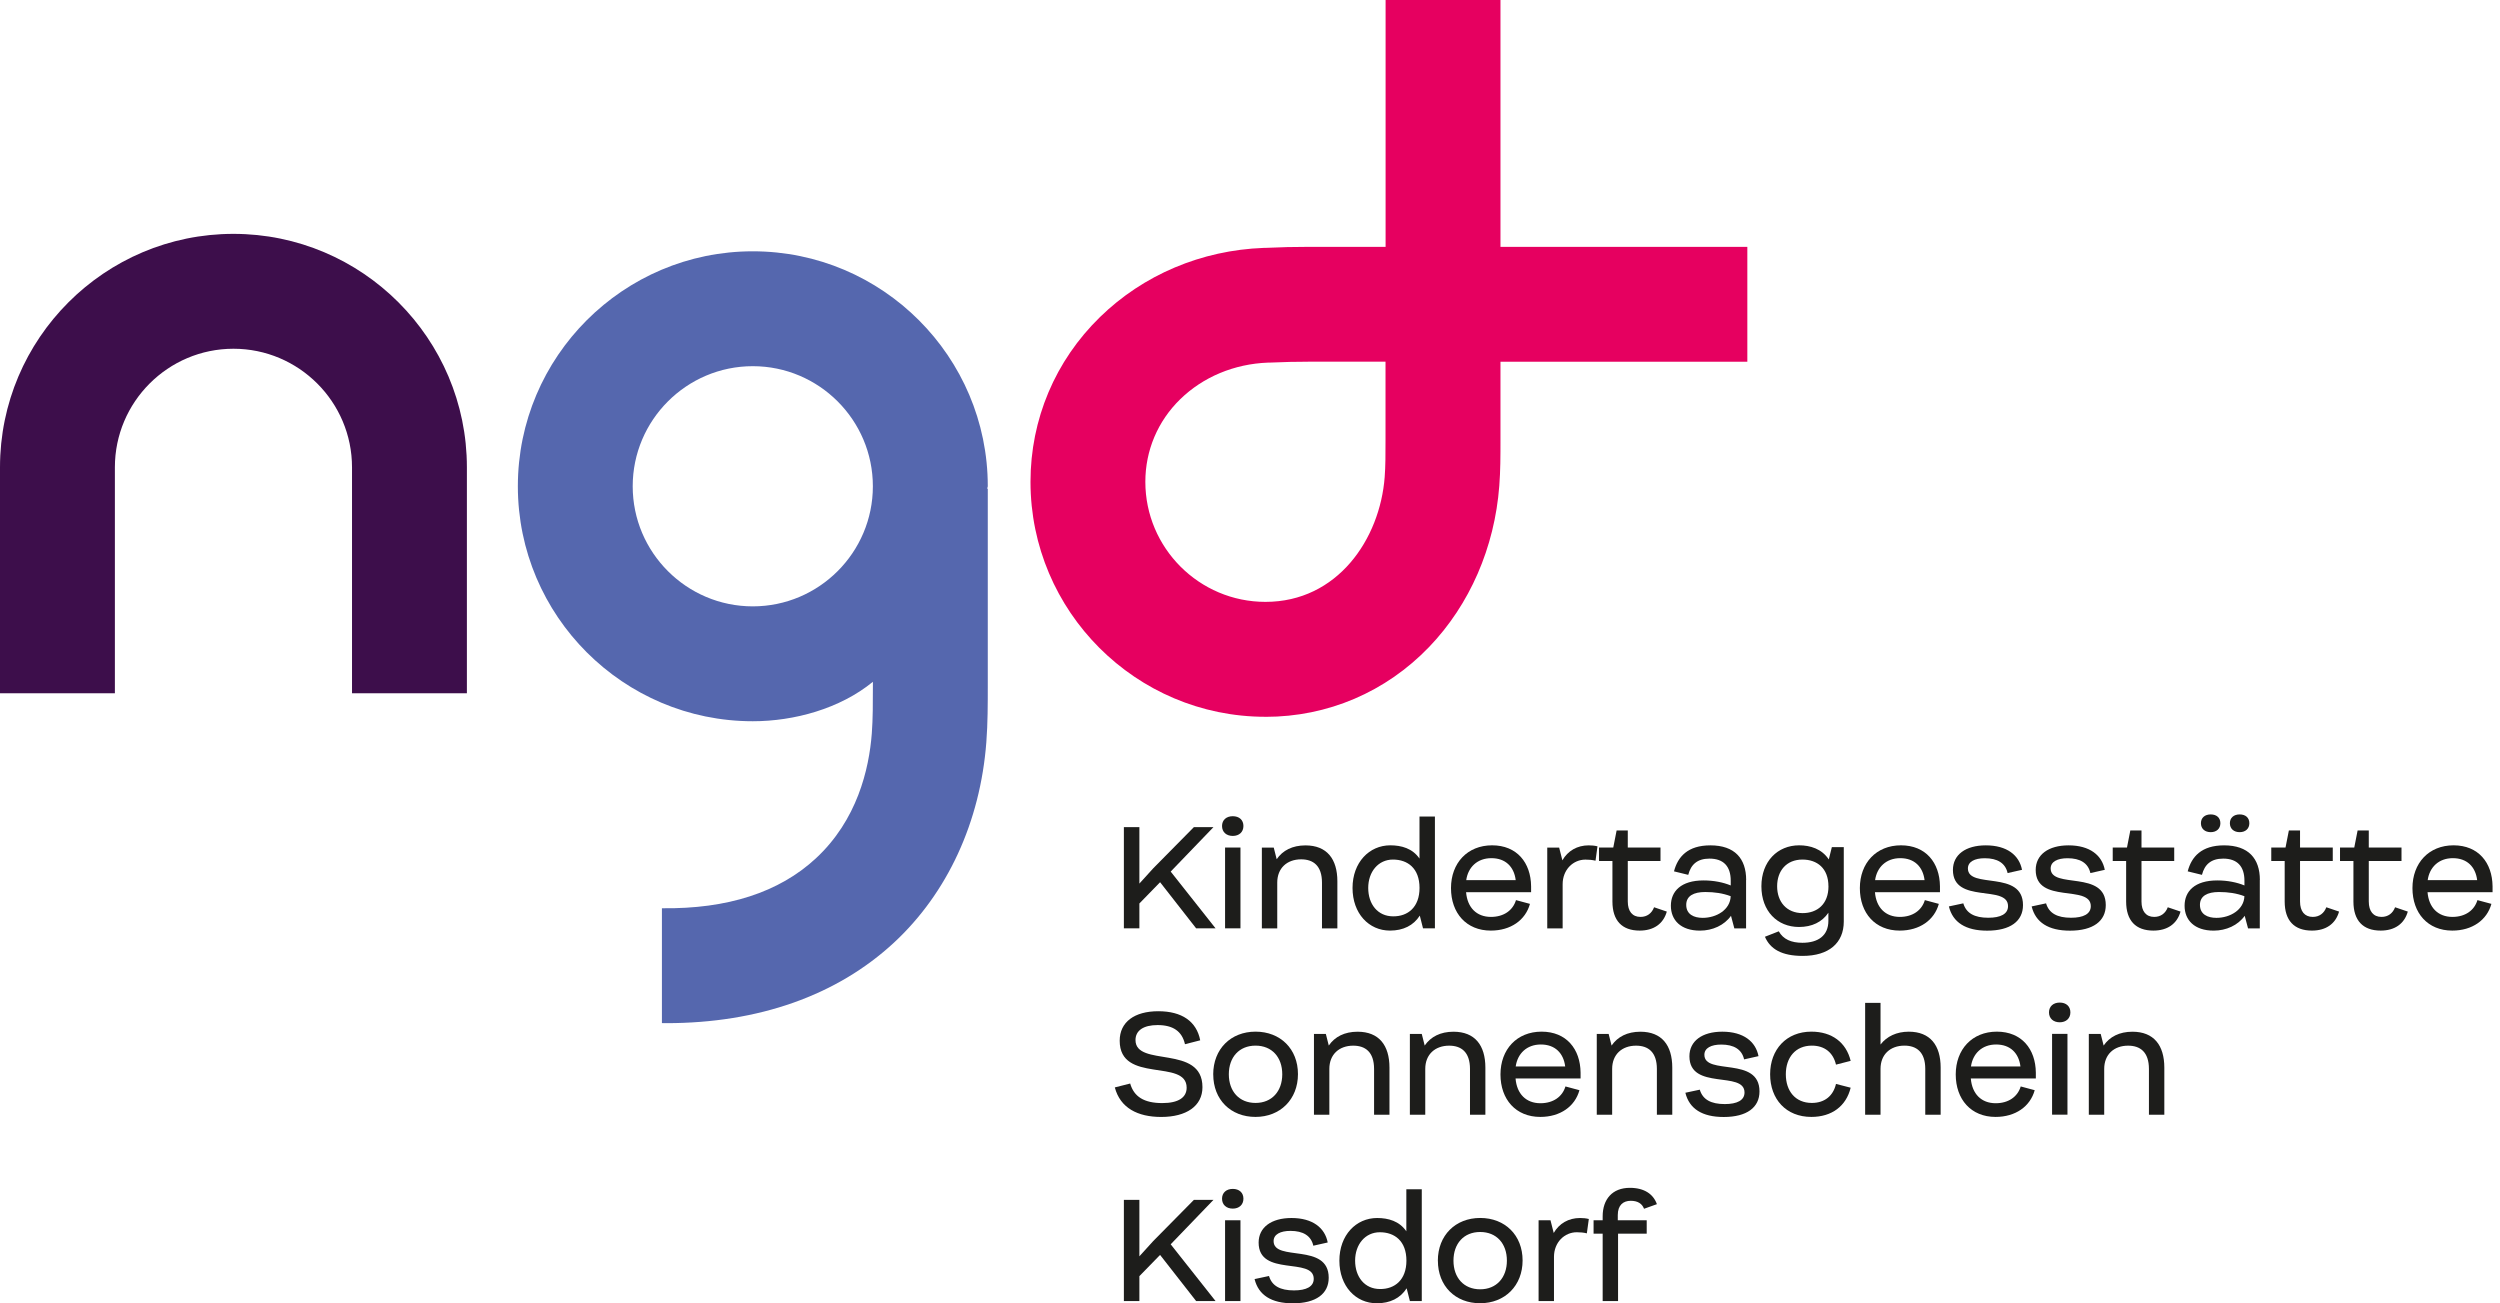
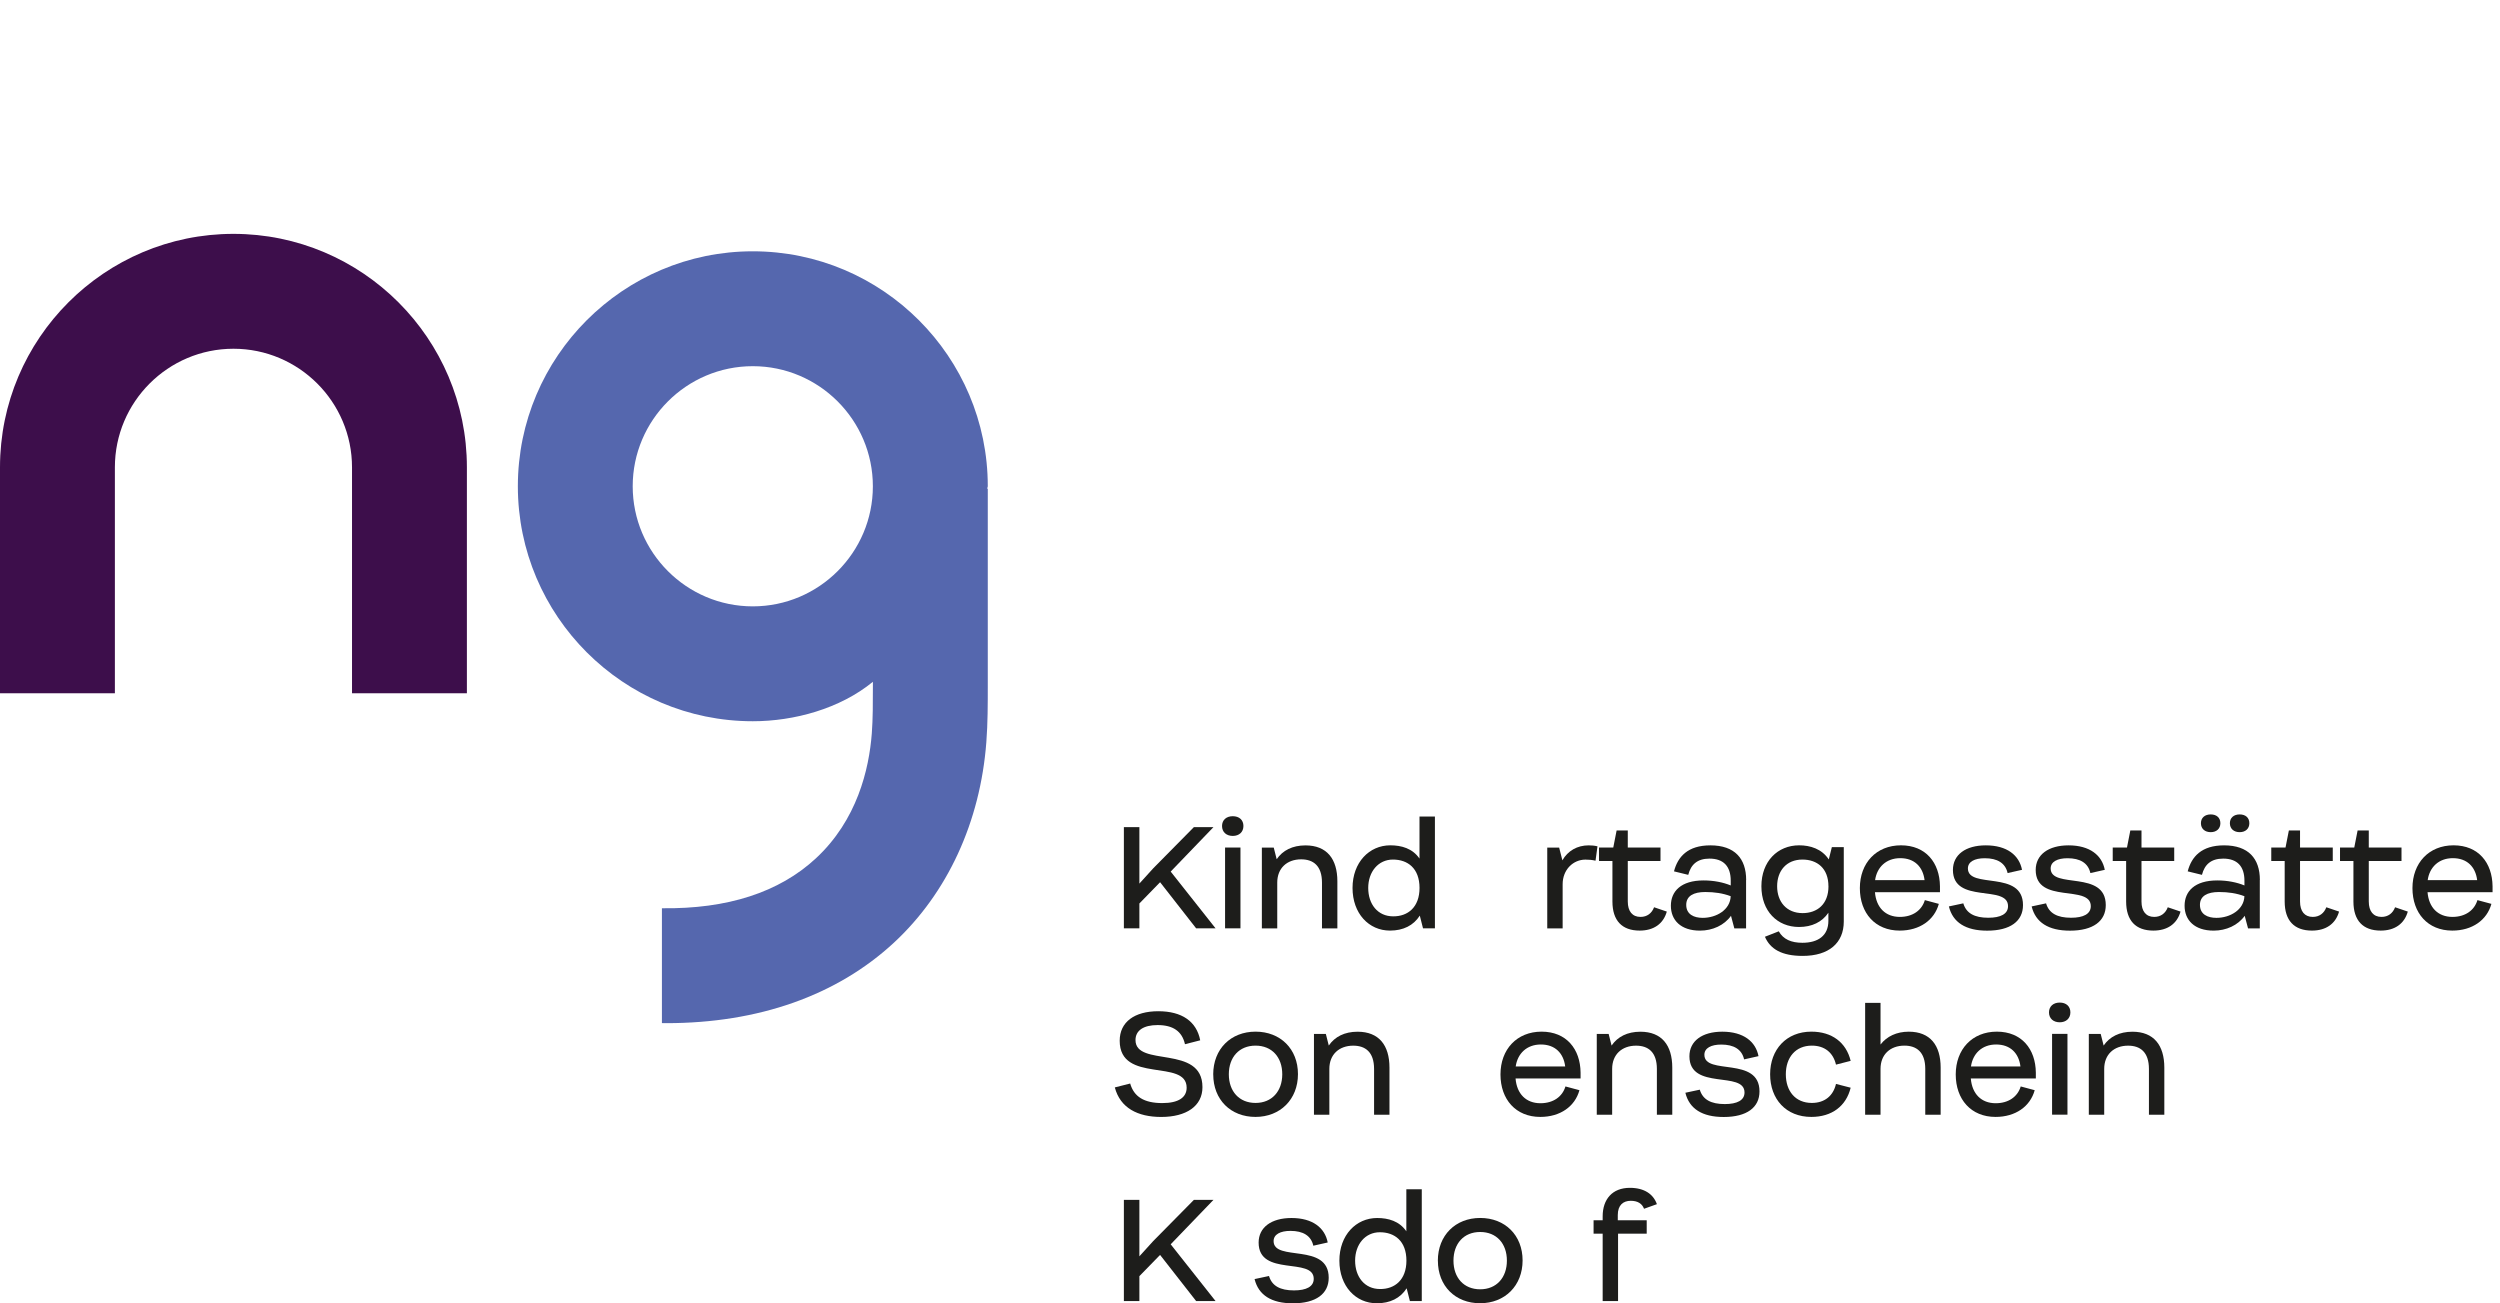
<svg xmlns="http://www.w3.org/2000/svg" width="211px" height="110px" viewBox="0 0 211 110" version="1.1">
  <title>bereich 3/logo_NGD_KiTa_Sonnenschein</title>
  <g id="bereich-3/logo_NGD_KiTa_Sonnenschein" stroke="none" stroke-width="1" fill="none" fill-rule="evenodd">
    <g id="ngd_logoset_GB3_Haupteinrichtung_Kindertagesstaette_Sonnenschein_RGB_auf_weiss" fill-rule="nonzero">
      <path d="M39.406,58.512 L29.71,58.512 L29.71,39.441 C29.71,33.924 25.22,29.434 19.703,29.434 C14.186,29.434 9.696,33.924 9.696,39.441 L9.696,58.512 L0,58.512 L0,39.441 C0,28.578 8.84,19.738 19.703,19.738 C30.566,19.738 39.406,28.578 39.406,39.441 L39.406,58.512 L39.406,58.512 Z" id="Path" fill="#3D0E4B" />
-       <path d="M106.805,60.497 C95.872,60.497 86.974,51.6 86.974,40.666 C86.974,35.387 89.059,30.448 92.841,26.759 C96.497,23.193 101.404,21.117 106.655,20.922 L106.767,20.922 C108.351,20.858 109.009,20.835 110.388,20.835 L116.944,20.835 L116.944,0 L126.64,0 L126.64,20.835 L147.475,20.835 L147.475,30.531 L126.64,30.531 L126.64,37.087 C126.64,38.495 126.64,39.71 126.54,41.006 C126.146,46.209 124.042,51.036 120.623,54.599 C116.97,58.403 112.066,60.501 106.809,60.501 M110.385,30.528 C109.189,30.528 108.669,30.547 107.126,30.605 L107.014,30.605 C104.172,30.714 101.542,31.811 99.608,33.697 C97.713,35.547 96.667,38.02 96.667,40.663 C96.667,46.25 101.215,50.798 106.802,50.798 C112.883,50.798 116.469,45.5 116.867,40.265 C116.938,39.338 116.938,38.341 116.938,37.08 L116.938,30.525 L110.382,30.525 L110.385,30.528 Z" id="Shape" fill="#E60060" />
      <path d="M83.369,41.042 C83.369,30.108 74.472,21.21 63.538,21.21 C52.604,21.21 43.707,30.108 43.707,41.042 C43.707,51.975 52.604,60.873 63.538,60.873 C67.008,60.873 70.889,59.824 73.673,57.543 L73.673,57.723 C73.673,59.365 73.673,60.664 73.58,61.902 C73.349,64.93 72.342,69.221 68.853,72.451 C65.761,75.315 61.392,76.73 55.866,76.656 L55.866,86.349 C55.988,86.349 56.113,86.355 56.235,86.355 C64.013,86.355 70.636,84.017 75.444,79.565 C79.966,75.376 82.737,69.366 83.247,62.637 C83.369,61.03 83.369,59.497 83.369,57.72 L83.369,41.231 L83.295,41.231 C83.344,41.17 83.369,41.106 83.369,41.035 M63.535,51.177 C57.948,51.177 53.4,46.629 53.4,41.042 C53.4,35.454 57.948,30.906 63.535,30.906 C69.122,30.906 73.67,35.454 73.67,41.042 C73.67,46.629 69.122,51.177 63.535,51.177" id="Shape" fill="#5567AE" />
      <g id="Group" transform="translate(94.855, 68.737)" fill="#1D1D1B">
        <path d="M3.057,5.722 L1.309,7.515 L1.309,9.616 L0,9.616 L0,1.071 L1.309,1.071 L1.309,5.837 C1.687,5.414 2.123,4.939 2.476,4.551 L5.911,1.071 L7.563,1.071 L3.951,4.824 L7.739,9.616 L6.1,9.616 L3.057,5.722 L3.057,5.722 Z" id="Path" />
        <path d="M8.285,0.978 C8.285,0.471 8.65,0.151 9.192,0.151 C9.734,0.151 10.09,0.468 10.09,0.978 C10.09,1.488 9.725,1.815 9.192,1.815 C8.66,1.815 8.285,1.498 8.285,0.978 Z M8.541,2.797 L9.84,2.797 L9.84,9.616 L8.541,9.616 L8.541,2.797 Z" id="Shape" />
        <path d="M18.019,5.642 L18.019,9.619 L16.72,9.619 L16.72,5.76 C16.72,4.32 15.976,3.791 14.962,3.791 C13.769,3.791 12.945,4.535 12.945,5.751 L12.945,9.622 L11.646,9.622 L11.646,2.803 L12.65,2.803 L12.897,3.781 C13.404,3.037 14.231,2.614 15.328,2.614 C17.134,2.614 18.019,3.759 18.019,5.648 L18.019,5.642 Z" id="Path" />
        <path d="M26.252,0.176 L26.252,9.616 L25.248,9.616 L24.976,8.541 C24.443,9.378 23.571,9.805 22.461,9.805 C20.678,9.805 19.299,8.365 19.299,6.206 C19.299,4.048 20.713,2.608 22.484,2.608 C23.427,2.608 24.36,2.867 24.95,3.727 L24.95,0.176 L26.249,0.176 L26.252,0.176 Z M24.953,6.206 C24.953,4.542 23.949,3.81 22.711,3.81 C21.473,3.81 20.623,4.837 20.623,6.206 C20.623,7.576 21.425,8.602 22.724,8.602 C23.975,8.615 24.953,7.823 24.953,6.206 Z" id="Shape" />
-         <path d="M34.37,6.562 L28.882,6.562 C28.988,7.861 29.768,8.65 30.983,8.65 C32.067,8.65 32.837,8.095 33.094,7.233 L34.274,7.55 C33.895,8.92 32.657,9.805 30.97,9.805 C28.905,9.805 27.609,8.33 27.609,6.219 C27.609,4.109 28.988,2.608 31.079,2.608 C33.171,2.608 34.348,4.07 34.37,6.065 L34.37,6.559 L34.37,6.562 Z M28.895,5.546 L33.071,5.546 C32.93,4.413 32.208,3.692 31.018,3.692 C29.829,3.692 29.049,4.458 28.895,5.546 L28.895,5.546 Z" id="Shape" />
        <path d="M39.973,2.691 L39.807,3.907 C39.534,3.836 39.239,3.814 38.957,3.814 C37.93,3.814 37.032,4.651 37.032,5.892 L37.032,9.619 L35.733,9.619 L35.733,2.8 L36.737,2.8 L37.01,3.875 C37.469,3.073 38.261,2.611 39.229,2.611 C39.476,2.611 39.736,2.633 39.973,2.694 L39.973,2.691 Z" id="Path" />
        <path d="M45.824,8.201 C45.529,9.24 44.714,9.805 43.534,9.805 C42.036,9.805 41.234,8.955 41.234,7.351 L41.234,3.929 L40.102,3.929 L40.102,2.797 L41.305,2.797 L41.587,1.357 L42.53,1.357 L42.53,2.797 L45.291,2.797 L45.291,3.929 L42.53,3.929 L42.53,7.351 C42.53,8.179 42.918,8.65 43.604,8.65 C44.159,8.65 44.56,8.342 44.749,7.836 L45.824,8.201 L45.824,8.201 Z" id="Path" />
        <path d="M52.514,5.536 L52.514,9.619 L51.523,9.619 L51.241,8.557 C50.673,9.359 49.682,9.808 48.621,9.808 C47.004,9.808 46.167,8.923 46.167,7.707 C46.167,6.492 47.017,5.571 48.928,5.571 C49.791,5.571 50.593,5.735 51.219,5.995 L51.219,5.594 C51.219,4.378 50.606,3.73 49.426,3.73 C48.399,3.73 47.857,4.227 47.633,5.1 L46.43,4.805 C46.747,3.576 47.588,2.611 49.499,2.611 C51.552,2.611 52.521,3.721 52.521,5.536 L52.514,5.536 Z M51.215,6.902 C50.555,6.655 49.859,6.549 49.066,6.549 C48.088,6.549 47.463,6.88 47.463,7.634 C47.463,8.435 48.111,8.73 48.855,8.73 C50.013,8.73 51.18,8.047 51.215,6.902 Z" id="Shape" />
        <path d="M60.76,2.762 L60.76,9.038 C60.76,10.844 59.51,11.941 57.29,11.941 C55.532,11.941 54.554,11.373 54.105,10.325 L55.273,9.866 C55.651,10.539 56.321,10.834 57.268,10.834 C58.602,10.834 59.461,10.222 59.461,8.981 L59.461,8.297 C58.929,9.086 58.069,9.5 56.982,9.5 C55.154,9.5 53.807,8.166 53.807,6.065 C53.807,3.964 55.176,2.608 56.992,2.608 C57.925,2.608 58.903,2.903 59.494,3.801 L59.753,2.762 L60.757,2.762 L60.76,2.762 Z M59.465,6.065 C59.465,4.542 58.509,3.81 57.271,3.81 C55.927,3.81 55.135,4.753 55.135,6.065 C55.135,7.377 55.937,8.33 57.284,8.33 C58.522,8.33 59.468,7.576 59.468,6.065 L59.465,6.065 Z" id="Shape" />
        <path d="M68.878,6.562 L63.39,6.562 C63.496,7.861 64.276,8.65 65.491,8.65 C66.575,8.65 67.345,8.095 67.602,7.233 L68.782,7.55 C68.404,8.92 67.166,9.805 65.478,9.805 C63.413,9.805 62.117,8.33 62.117,6.219 C62.117,4.109 63.496,2.608 65.588,2.608 C67.679,2.608 68.856,4.07 68.878,6.065 L68.878,6.559 L68.878,6.562 Z M63.403,5.546 L67.579,5.546 C67.438,4.413 66.717,3.692 65.527,3.692 C64.337,3.692 63.557,4.458 63.403,5.546 Z" id="Shape" />
        <path d="M69.632,7.765 L70.848,7.505 C71.095,8.342 71.791,8.721 72.958,8.721 C73.997,8.721 74.623,8.403 74.623,7.743 C74.623,5.879 69.972,7.601 69.972,4.686 C69.972,3.4 71.046,2.611 72.746,2.611 C74.539,2.611 75.566,3.448 75.803,4.676 L74.587,4.949 C74.398,4.099 73.715,3.698 72.663,3.698 C71.8,3.698 71.236,3.993 71.236,4.561 C71.236,6.331 75.886,4.654 75.886,7.653 C75.886,9.01 74.812,9.811 72.865,9.811 C71.046,9.811 69.962,9.115 69.632,7.771 L69.632,7.765 Z" id="Path" />
        <path d="M76.618,7.765 L77.833,7.505 C78.08,8.342 78.776,8.721 79.944,8.721 C80.983,8.721 81.608,8.403 81.608,7.743 C81.608,5.879 76.958,7.601 76.958,4.686 C76.958,3.4 78.032,2.611 79.732,2.611 C81.525,2.611 82.551,3.448 82.789,4.676 L81.573,4.949 C81.384,4.099 80.701,3.698 79.649,3.698 C78.786,3.698 78.221,3.993 78.221,4.561 C78.221,6.331 82.872,4.654 82.872,7.653 C82.872,9.01 81.798,9.811 79.851,9.811 C78.032,9.811 76.948,9.115 76.618,7.771 L76.618,7.765 Z" id="Path" />
        <path d="M89.181,8.201 C88.886,9.24 88.071,9.805 86.891,9.805 C85.393,9.805 84.591,8.955 84.591,7.351 L84.591,3.929 L83.459,3.929 L83.459,2.797 L84.662,2.797 L84.944,1.357 L85.887,1.357 L85.887,2.797 L88.649,2.797 L88.649,3.929 L85.887,3.929 L85.887,7.351 C85.887,8.179 86.275,8.65 86.961,8.65 C87.516,8.65 87.917,8.342 88.106,7.836 L89.181,8.201 L89.181,8.201 Z" id="Path" />
        <path d="M95.872,5.536 L95.872,9.619 L94.88,9.619 L94.598,8.557 C94.03,9.359 93.039,9.808 91.978,9.808 C90.361,9.808 89.524,8.923 89.524,7.707 C89.524,6.492 90.374,5.571 92.286,5.571 C93.148,5.571 93.95,5.735 94.576,5.995 L94.576,5.594 C94.576,4.378 93.963,3.73 92.783,3.73 C91.756,3.73 91.214,4.227 90.99,5.1 L89.787,4.805 C90.105,3.576 90.945,2.611 92.857,2.611 C94.909,2.611 95.878,3.721 95.878,5.536 L95.872,5.536 Z M94.573,6.902 C93.912,6.655 93.216,6.549 92.424,6.549 C91.445,6.549 90.82,6.88 90.82,7.634 C90.82,8.435 91.468,8.73 92.212,8.73 C93.37,8.73 94.537,8.047 94.573,6.902 Z M90.903,0.744 C90.903,0.282 91.234,0 91.731,0 C92.228,0 92.545,0.282 92.545,0.744 C92.545,1.206 92.215,1.498 91.731,1.498 C91.247,1.498 90.903,1.216 90.903,0.744 Z M93.347,0.744 C93.347,0.282 93.678,0 94.175,0 C94.672,0 94.99,0.282 94.99,0.744 C94.99,1.206 94.659,1.498 94.175,1.498 C93.691,1.498 93.347,1.216 93.347,0.744 Z" id="Shape" />
        <path d="M102.562,8.201 C102.267,9.24 101.452,9.805 100.272,9.805 C98.774,9.805 97.972,8.955 97.972,7.351 L97.972,3.929 L96.84,3.929 L96.84,2.797 L98.043,2.797 L98.325,1.357 L99.268,1.357 L99.268,2.797 L102.03,2.797 L102.03,3.929 L99.268,3.929 L99.268,7.351 C99.268,8.179 99.656,8.65 100.343,8.65 C100.897,8.65 101.298,8.342 101.488,7.836 L102.562,8.201 L102.562,8.201 Z" id="Path" />
        <path d="M108.364,8.201 C108.069,9.24 107.254,9.805 106.074,9.805 C104.576,9.805 103.774,8.955 103.774,7.351 L103.774,3.929 L102.642,3.929 L102.642,2.797 L103.845,2.797 L104.127,1.357 L105.07,1.357 L105.07,2.797 L107.832,2.797 L107.832,3.929 L105.07,3.929 L105.07,7.351 C105.07,8.179 105.458,8.65 106.145,8.65 C106.7,8.65 107.101,8.342 107.29,7.836 L108.364,8.201 L108.364,8.201 Z" id="Path" />
        <path d="M115.517,6.562 L110.029,6.562 C110.135,7.861 110.914,8.65 112.13,8.65 C113.214,8.65 113.984,8.095 114.24,7.233 L115.42,7.55 C115.042,8.92 113.804,9.805 112.117,9.805 C110.051,9.805 108.756,8.33 108.756,6.219 C108.756,4.109 110.135,2.608 112.226,2.608 C114.317,2.608 115.494,4.07 115.517,6.065 L115.517,6.559 L115.517,6.562 Z M110.042,5.546 L114.218,5.546 C114.077,4.413 113.355,3.692 112.165,3.692 C110.975,3.692 110.196,4.458 110.042,5.546 Z" id="Shape" />
      </g>
      <g id="Group" transform="translate(94.088, 84.617)" fill="#1D1D1B">
        <path d="M0,7.162 L1.299,6.832 C1.617,7.941 2.466,8.483 4.012,8.483 C5.369,8.483 6.065,8.012 6.065,7.185 C6.065,4.705 0.414,6.877 0.414,3.22 C0.414,1.639 1.665,0.731 3.669,0.731 C5.674,0.731 6.902,1.594 7.21,3.185 L5.924,3.515 C5.677,2.418 4.91,1.899 3.611,1.899 C2.418,1.899 1.748,2.361 1.748,3.162 C1.748,5.497 7.399,3.506 7.399,7.14 C7.399,8.743 6.03,9.654 3.919,9.654 C1.937,9.654 0.462,8.9 0.003,7.165 L0,7.162 Z" id="Path" />
        <path d="M8.307,6.065 C8.307,3.916 9.795,2.454 11.883,2.454 C13.971,2.454 15.46,3.907 15.46,6.039 C15.46,8.172 13.962,9.651 11.874,9.651 C9.786,9.651 8.31,8.198 8.31,6.065 L8.307,6.065 Z M14.135,6.052 C14.135,4.612 13.262,3.634 11.88,3.634 C10.498,3.634 9.625,4.612 9.625,6.052 C9.625,7.492 10.498,8.471 11.88,8.471 C13.262,8.471 14.135,7.48 14.135,6.052 Z" id="Shape" />
        <path d="M23.183,5.488 L23.183,9.465 L21.884,9.465 L21.884,5.606 C21.884,4.166 21.14,3.637 20.126,3.637 C18.933,3.637 18.109,4.381 18.109,5.597 L18.109,9.468 L16.81,9.468 L16.81,2.649 L17.814,2.649 L18.061,3.628 C18.567,2.883 19.395,2.46 20.492,2.46 C22.298,2.46 23.183,3.605 23.183,5.494 L23.183,5.488 Z" id="Path" />
-         <path d="M31.278,5.488 L31.278,9.465 L29.979,9.465 L29.979,5.606 C29.979,4.166 29.235,3.637 28.222,3.637 C27.029,3.637 26.204,4.381 26.204,5.597 L26.204,9.468 L24.905,9.468 L24.905,2.649 L25.909,2.649 L26.156,3.628 C26.663,2.883 27.49,2.46 28.587,2.46 C30.393,2.46 31.278,3.605 31.278,5.494 L31.278,5.488 Z" id="Path" />
        <path d="M39.313,6.408 L33.825,6.408 C33.931,7.707 34.71,8.496 35.926,8.496 C37.01,8.496 37.78,7.941 38.036,7.079 L39.217,7.396 C38.838,8.766 37.6,9.651 35.913,9.651 C33.847,9.651 32.552,8.176 32.552,6.065 C32.552,3.955 33.931,2.454 36.022,2.454 C38.113,2.454 39.29,3.916 39.313,5.911 L39.313,6.405 L39.313,6.408 Z M33.838,5.392 L38.014,5.392 C37.873,4.259 37.151,3.538 35.961,3.538 C34.771,3.538 33.992,4.304 33.838,5.392 Z" id="Shape" />
        <path d="M47.052,5.488 L47.052,9.465 L45.753,9.465 L45.753,5.606 C45.753,4.166 45.009,3.637 43.996,3.637 C42.802,3.637 41.978,4.381 41.978,5.597 L41.978,9.468 L40.679,9.468 L40.679,2.649 L41.683,2.649 L41.93,3.628 C42.437,2.883 43.264,2.46 44.361,2.46 C46.167,2.46 47.052,3.605 47.052,5.494 L47.052,5.488 Z" id="Path" />
        <path d="M48.159,7.611 L49.374,7.351 C49.621,8.188 50.317,8.567 51.485,8.567 C52.524,8.567 53.149,8.249 53.149,7.589 C53.149,5.725 48.499,7.448 48.499,4.532 C48.499,3.246 49.573,2.457 51.273,2.457 C53.066,2.457 54.092,3.294 54.33,4.522 L53.114,4.795 C52.925,3.945 52.242,3.544 51.19,3.544 C50.327,3.544 49.762,3.839 49.762,4.407 C49.762,6.177 54.413,4.5 54.413,7.499 C54.413,8.856 53.339,9.657 51.392,9.657 C49.573,9.657 48.489,8.961 48.159,7.618 L48.159,7.611 Z" id="Path" />
        <path d="M55.311,6.052 C55.311,3.951 56.69,2.454 58.791,2.454 C60.526,2.454 61.729,3.361 62.108,4.92 L60.869,5.238 C60.632,4.224 59.914,3.634 58.83,3.634 C57.45,3.634 56.636,4.638 56.636,6.052 C56.636,7.467 57.438,8.471 58.83,8.471 C59.904,8.471 60.635,7.881 60.869,6.867 L62.108,7.185 C61.729,8.743 60.513,9.651 58.791,9.651 C56.655,9.651 55.311,8.153 55.311,6.052 Z" id="Path" />
        <path d="M69.703,5.488 L69.703,9.465 L68.404,9.465 L68.404,5.594 C68.404,4.166 67.659,3.634 66.646,3.634 C65.453,3.634 64.629,4.378 64.629,5.594 L64.629,9.465 L63.33,9.465 L63.33,0.026 L64.629,0.026 L64.629,3.541 C65.161,2.845 65.998,2.457 67.012,2.457 C68.817,2.457 69.703,3.602 69.703,5.491 L69.703,5.488 Z" id="Path" />
        <path d="M77.737,6.408 L72.249,6.408 C72.355,7.707 73.134,8.496 74.35,8.496 C75.434,8.496 76.204,7.941 76.461,7.079 L77.641,7.396 C77.262,8.766 76.024,9.651 74.337,9.651 C72.272,9.651 70.976,8.176 70.976,6.065 C70.976,3.955 72.355,2.454 74.446,2.454 C76.537,2.454 77.715,3.916 77.737,5.911 L77.737,6.405 L77.737,6.408 Z M72.262,5.392 L76.438,5.392 C76.297,4.259 75.575,3.538 74.385,3.538 C73.195,3.538 72.416,4.304 72.262,5.392 Z" id="Shape" />
        <path d="M78.847,0.828 C78.847,0.321 79.212,0 79.754,0 C80.297,0 80.653,0.318 80.653,0.828 C80.653,1.337 80.287,1.665 79.754,1.665 C79.222,1.665 78.847,1.347 78.847,0.828 Z M79.107,2.643 L80.406,2.643 L80.406,9.462 L79.107,9.462 L79.107,2.643 Z" id="Shape" />
        <path d="M88.581,5.488 L88.581,9.465 L87.282,9.465 L87.282,5.606 C87.282,4.166 86.538,3.637 85.525,3.637 C84.331,3.637 83.507,4.381 83.507,5.597 L83.507,9.468 L82.208,9.468 L82.208,2.649 L83.212,2.649 L83.459,3.628 C83.966,2.883 84.793,2.46 85.89,2.46 C87.696,2.46 88.581,3.605 88.581,5.494 L88.581,5.488 Z" id="Path" />
      </g>
      <g id="Group" transform="translate(94.855, 100.253)" fill="#1D1D1B">
        <path d="M3.057,5.661 L1.309,7.454 L1.309,9.555 L0,9.555 L0,1.014 L1.309,1.014 L1.309,5.78 C1.687,5.356 2.123,4.882 2.476,4.494 L5.911,1.014 L7.563,1.014 L3.951,4.766 L7.739,9.558 L6.1,9.558 L3.057,5.664 L3.057,5.661 Z" id="Path" />
-         <path d="M8.285,0.917 C8.285,0.411 8.65,0.09 9.192,0.09 C9.734,0.09 10.09,0.407 10.09,0.917 C10.09,1.427 9.725,1.754 9.192,1.754 C8.66,1.754 8.285,1.437 8.285,0.917 Z M8.541,2.736 L9.84,2.736 L9.84,9.555 L8.541,9.555 L8.541,2.736 Z" id="Shape" />
        <path d="M11.033,7.701 L12.249,7.441 C12.496,8.278 13.192,8.657 14.359,8.657 C15.399,8.657 16.024,8.339 16.024,7.678 C16.024,5.815 11.373,7.537 11.373,4.622 C11.373,3.336 12.448,2.547 14.148,2.547 C15.941,2.547 16.967,3.384 17.204,4.612 L15.989,4.885 C15.8,4.035 15.116,3.634 14.064,3.634 C13.202,3.634 12.637,3.929 12.637,4.497 C12.637,6.267 17.288,4.59 17.288,7.589 C17.288,8.945 16.213,9.747 14.266,9.747 C12.448,9.747 11.364,9.051 11.033,7.707 L11.033,7.701 Z" id="Path" />
        <path d="M25.143,0.115 L25.143,9.555 L24.139,9.555 L23.866,8.48 C23.334,9.317 22.461,9.744 21.351,9.744 C19.568,9.744 18.189,8.304 18.189,6.145 C18.189,3.987 19.603,2.547 21.374,2.547 C22.317,2.547 23.25,2.806 23.84,3.669 L23.84,0.119 L25.139,0.119 L25.143,0.115 Z M23.847,6.145 C23.847,4.481 22.843,3.749 21.605,3.749 C20.367,3.749 19.517,4.776 19.517,6.145 C19.517,7.515 20.319,8.541 21.618,8.541 C22.869,8.554 23.847,7.762 23.847,6.145 Z" id="Shape" />
        <path d="M26.499,6.155 C26.499,4.006 27.988,2.543 30.076,2.543 C32.164,2.543 33.652,3.996 33.652,6.129 C33.652,8.262 32.154,9.741 30.066,9.741 C27.978,9.741 26.503,8.288 26.503,6.155 L26.499,6.155 Z M32.327,6.145 C32.327,4.705 31.455,3.727 30.072,3.727 C28.69,3.727 27.818,4.705 27.818,6.145 C27.818,7.585 28.69,8.564 30.072,8.564 C31.455,8.564 32.327,7.573 32.327,6.145 Z" id="Shape" />
-         <path d="M39.242,2.627 L39.075,3.842 C38.803,3.772 38.508,3.749 38.225,3.749 C37.199,3.749 36.301,4.587 36.301,5.828 L36.301,9.555 L35.002,9.555 L35.002,2.736 L36.006,2.736 L36.279,3.81 C36.737,3.009 37.529,2.547 38.498,2.547 C38.745,2.547 39.005,2.569 39.242,2.63 L39.242,2.627 Z" id="Path" />
        <path d="M41.683,2.736 L44.127,2.736 L44.127,3.868 L41.709,3.868 L41.709,9.555 L40.41,9.555 L40.41,3.868 L39.643,3.868 L39.643,2.736 L40.41,2.736 L40.41,2.406 C40.41,0.965 41.224,0 42.709,0 C43.938,0 44.692,0.542 44.987,1.379 L43.902,1.767 C43.739,1.331 43.36,1.094 42.783,1.094 C42.145,1.094 41.686,1.459 41.686,2.296 L41.686,2.733 L41.683,2.736 Z" id="Path" />
      </g>
    </g>
  </g>
</svg>